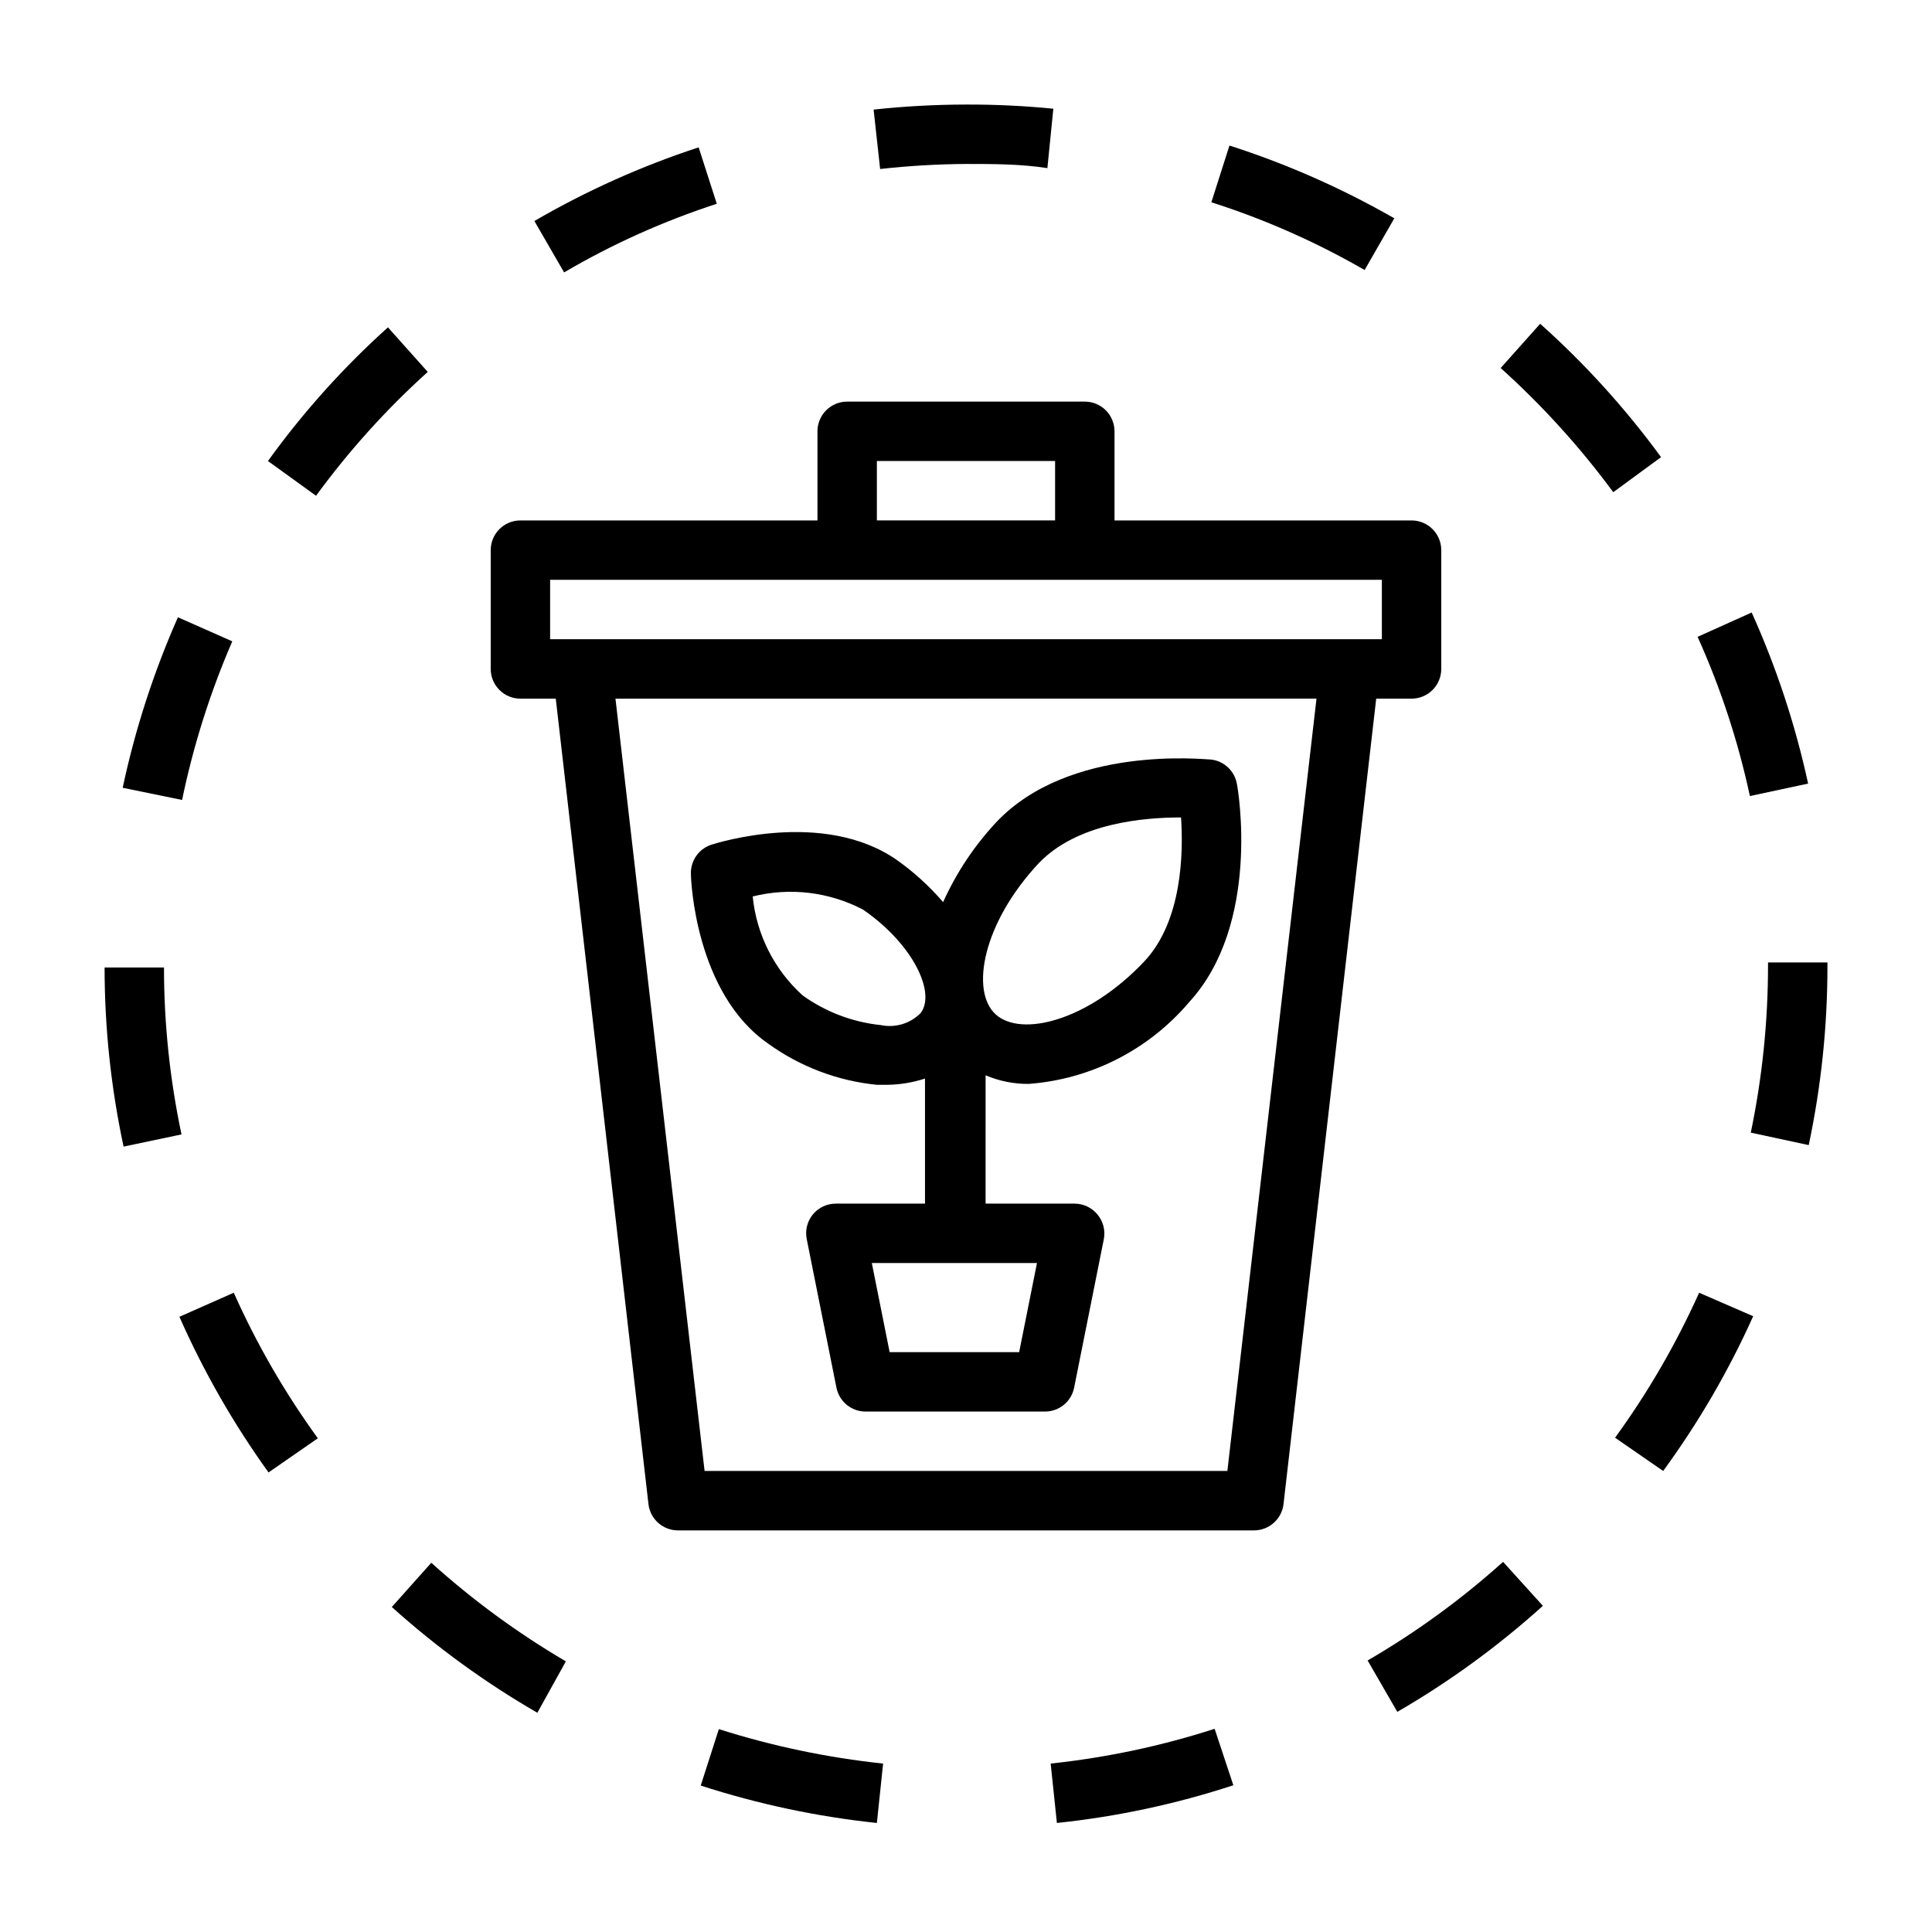
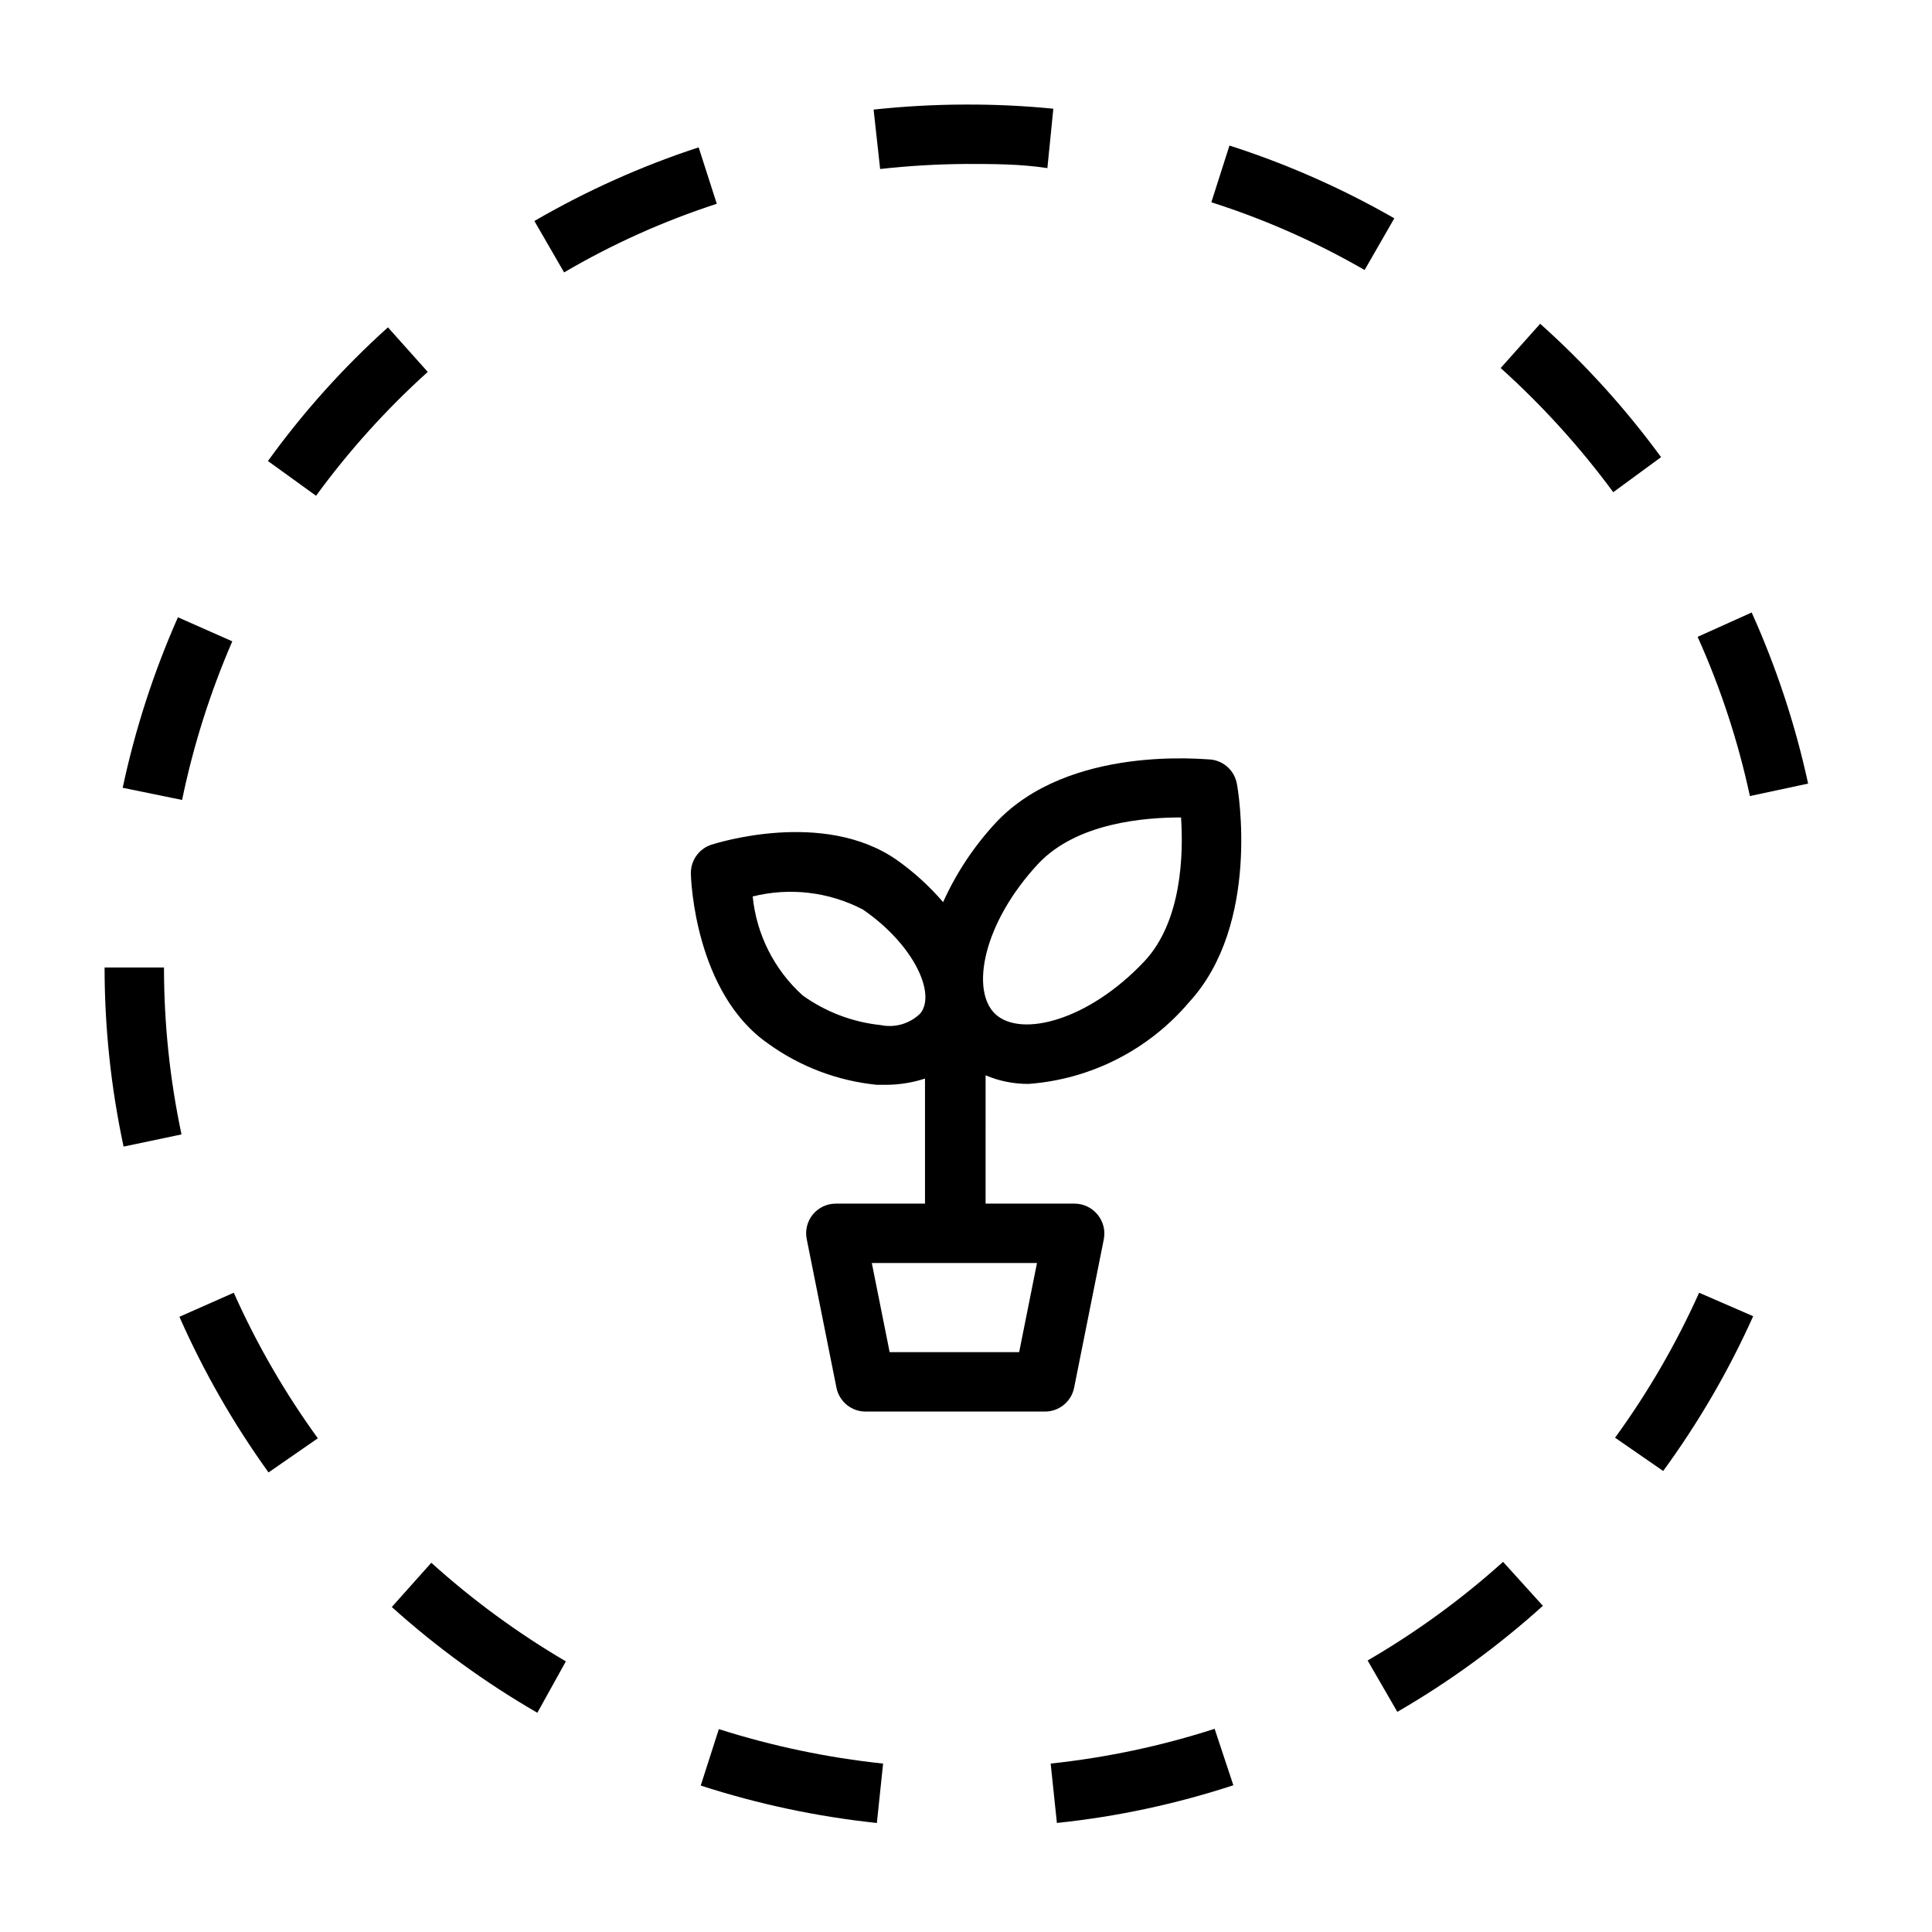
<svg xmlns="http://www.w3.org/2000/svg" fill="#000000" width="800px" height="800px" version="1.1" viewBox="144 144 512 512">
  <g>
-     <path d="m484.15 542.56 24.559-213.41h9.367c2.09 0 4.09-0.828 5.566-2.305 1.477-1.477 2.305-3.477 2.305-5.566v-31.488c0-2.086-0.828-4.09-2.305-5.566-1.477-1.477-3.477-2.305-5.566-2.305h-78.719v-23.617c0-2.086-0.832-4.09-2.305-5.566-1.477-1.477-3.481-2.305-5.566-2.305h-62.977c-4.348 0-7.875 3.523-7.875 7.871v23.617h-78.719c-4.348 0-7.871 3.523-7.871 7.871v31.488c0 2.09 0.828 4.09 2.305 5.566 1.477 1.477 3.481 2.305 5.566 2.305h9.367l24.562 213.41v0.004c0.441 4.004 3.84 7.027 7.871 7.004h152.56c4.031 0.023 7.43-3 7.875-7.004zm-107.77-276.39h47.23v15.742h-47.23zm-86.594 31.488h220.42v15.742h-220.42zm40.934 236.16-23.617-204.67 185.78-0.004-23.617 204.67z" />
    <path d="m471.79 351.74c-0.605-3.43-3.391-6.055-6.852-6.453-1.574 0-37.551-4.016-56.992 16.688-5.789 6.223-10.52 13.348-14.012 21.098-3.621-4.215-7.746-7.973-12.281-11.18-19.445-13.539-47.941-4.41-49.199-4.016-3.348 1.129-5.539 4.348-5.352 7.875 0 1.258 1.102 31.488 20.547 44.871h-0.004c8.457 6.086 18.367 9.832 28.734 10.863h2.754c3.398-0.047 6.769-0.602 10-1.656v33.145h-23.617c-2.383-0.012-4.641 1.062-6.141 2.91-1.477 1.832-2.051 4.231-1.574 6.535l7.871 39.359c0.762 3.723 4.074 6.375 7.871 6.297h47.234c3.801 0.078 7.113-2.574 7.871-6.297l7.871-39.359c0.457-2.316-0.148-4.715-1.652-6.535-1.484-1.828-3.707-2.894-6.062-2.91h-23.617l0.004-34.008c3.606 1.531 7.492 2.309 11.414 2.281 16.496-1.234 31.809-9.031 42.508-21.648 19.051-20.703 12.988-56.363 12.676-57.859zm-57.703 150.59h-34.324l-4.723-23.617h43.77zm-26.137-89.82c-2.758 2.762-6.727 3.945-10.547 3.148-7.469-0.777-14.605-3.492-20.703-7.871-7.512-6.793-12.227-16.137-13.227-26.215 9.832-2.457 20.223-1.227 29.207 3.465 13.301 9.129 19.441 22.117 15.27 27.473zm59.277-13.699c-14.879 15.742-32.59 20.152-39.359 14.012-6.769-6.141-3.465-24.168 11.414-40.07 10.234-10.703 27.945-12.121 37.707-12.121 0.629 9.449 0.316 27.477-9.762 38.18z" />
    <path d="m400 187.45c7.164 0 14.406 0 21.57 1.102l1.574-15.742h-0.004c-7.688-0.762-15.414-1.129-23.141-1.102-8.18 0.012-16.352 0.457-24.484 1.336l1.73 15.742 0.004 0.004c7.555-0.844 15.148-1.289 22.75-1.34z" />
    <path d="m293.96 584.28c-12.742-7.477-24.691-16.234-35.66-26.133l-10.469 11.73v-0.004c11.848 10.66 24.773 20.055 38.574 28.027z" />
    <path d="m329.15 183.05c-15.152 4.961-29.746 11.504-43.531 19.52l7.871 13.617v0.004c12.793-7.508 26.359-13.602 40.465-18.184z" />
    <path d="m228.23 525.16c-8.746-12.051-16.211-24.977-22.277-38.574l-14.406 6.375v0.004c6.418 14.531 14.336 28.355 23.617 41.246z" />
    <path d="m257.36 242.56-10.551-11.809c-11.832 10.641-22.492 22.516-31.801 35.426l12.754 9.211-0.004-0.004c8.711-11.93 18.629-22.93 29.602-32.824z" />
    <path d="m584.2 265.15c-9.41-12.875-20.148-24.723-32.039-35.348l-10.469 11.73c11.031 9.93 21.027 20.953 29.836 32.906z" />
    <path d="m552.88 569.56-10.547-11.652h-0.004c-11.035 9.926-23.062 18.684-35.895 26.137l7.871 13.617c13.805-7.992 26.73-17.414 38.574-28.102z" />
    <path d="m469.82 182.57-4.801 15.035h-0.004c14.145 4.512 27.762 10.531 40.621 17.949l7.871-13.699c-13.844-7.941-28.488-14.406-43.688-19.285z" />
    <path d="m465.89 602.15c-14.129 4.559-28.691 7.644-43.453 9.211l1.652 15.742c15.898-1.664 31.574-5.012 46.762-9.996z" />
-     <path d="m628.29 400v-0.945h-15.746v0.945c-0.012 14.836-1.543 29.633-4.566 44.16l15.352 3.305v0.004c3.309-15.609 4.969-31.52 4.961-47.469z" />
    <path d="m376.38 627.11 1.652-15.742c-14.781-1.57-29.367-4.629-43.531-9.133l-4.801 14.957c15.172 4.914 30.816 8.238 46.68 9.918z" />
    <path d="m205.56 313.96-14.406-6.375c-6.426 14.516-11.332 29.656-14.641 45.184l15.742 3.227c2.984-14.43 7.445-28.516 13.305-42.035z" />
    <path d="m608.61 492.81-14.324-6.219c-6.082 13.539-13.547 26.414-22.277 38.418l12.75 8.816c9.359-12.805 17.355-26.547 23.852-41.016z" />
    <path d="m623.17 351.66c-3.387-15.594-8.402-30.793-14.957-45.344l-14.328 6.453v0.004c6.094 13.535 10.738 27.68 13.855 42.191z" />
    <path d="m176.75 447.86 15.352-3.227c-3.086-14.543-4.644-29.371-4.644-44.242h-15.742c0.004 15.957 1.691 31.867 5.035 47.469z" />
  </g>
</svg>